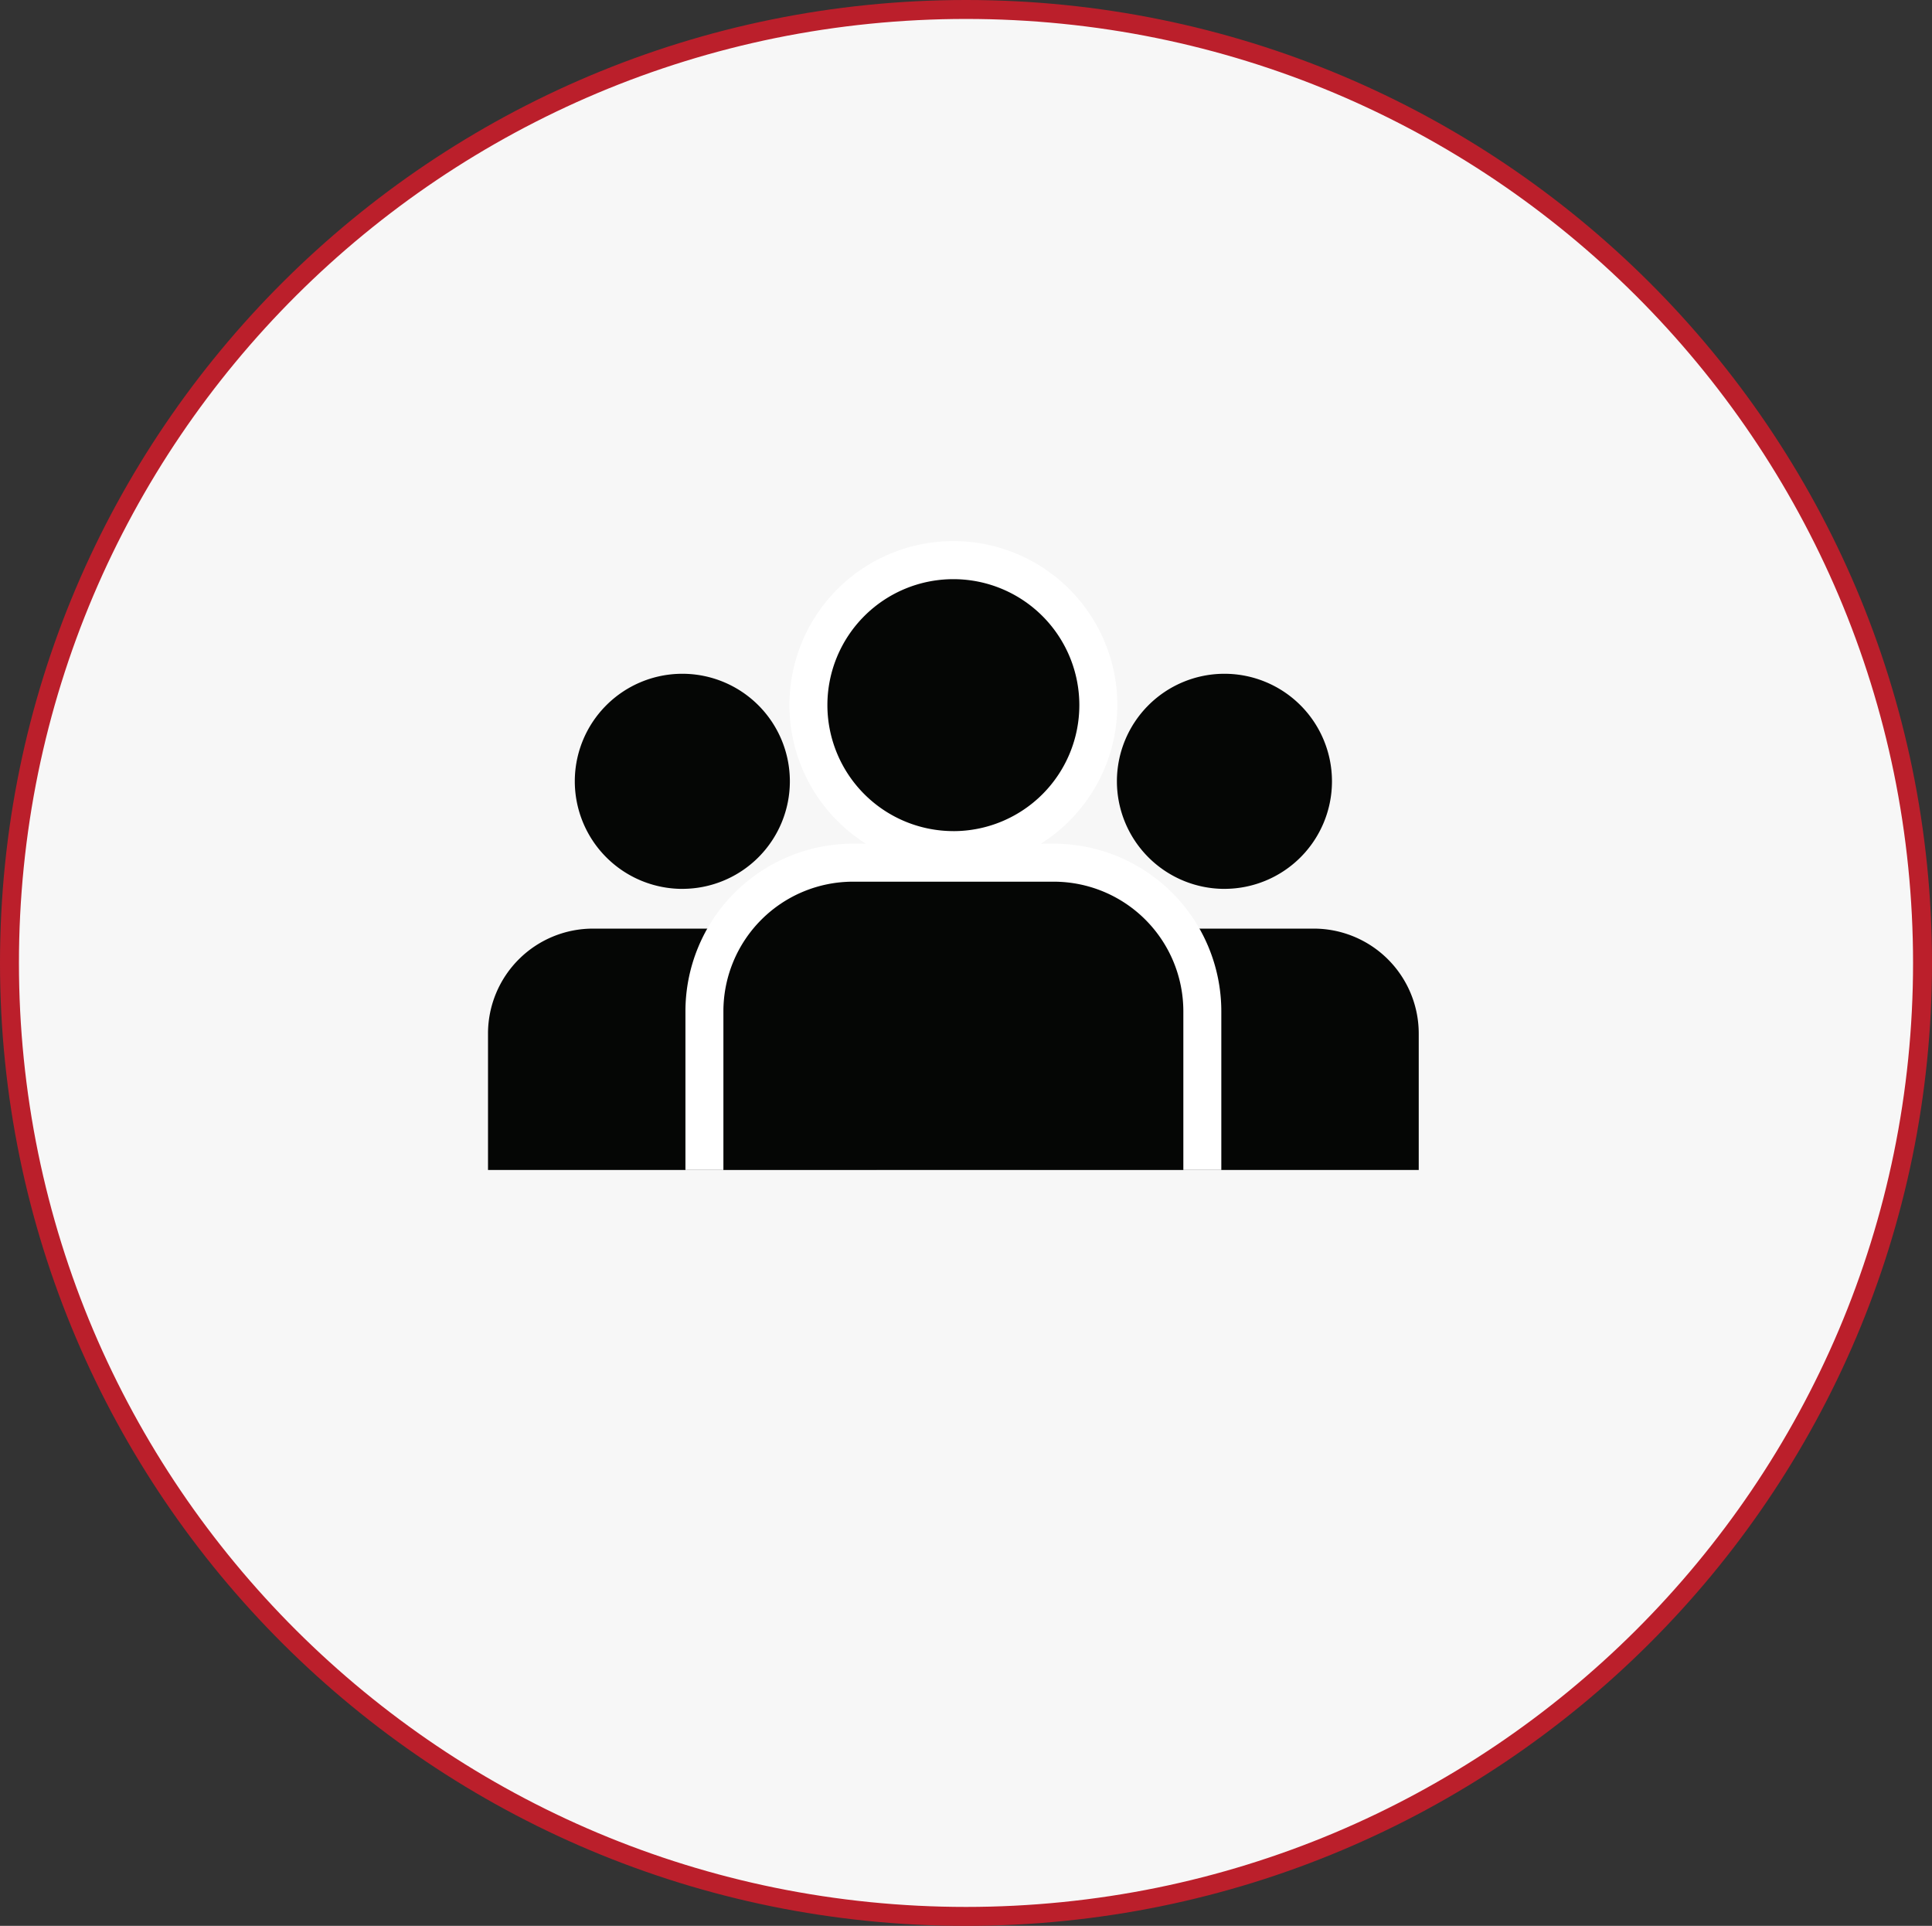
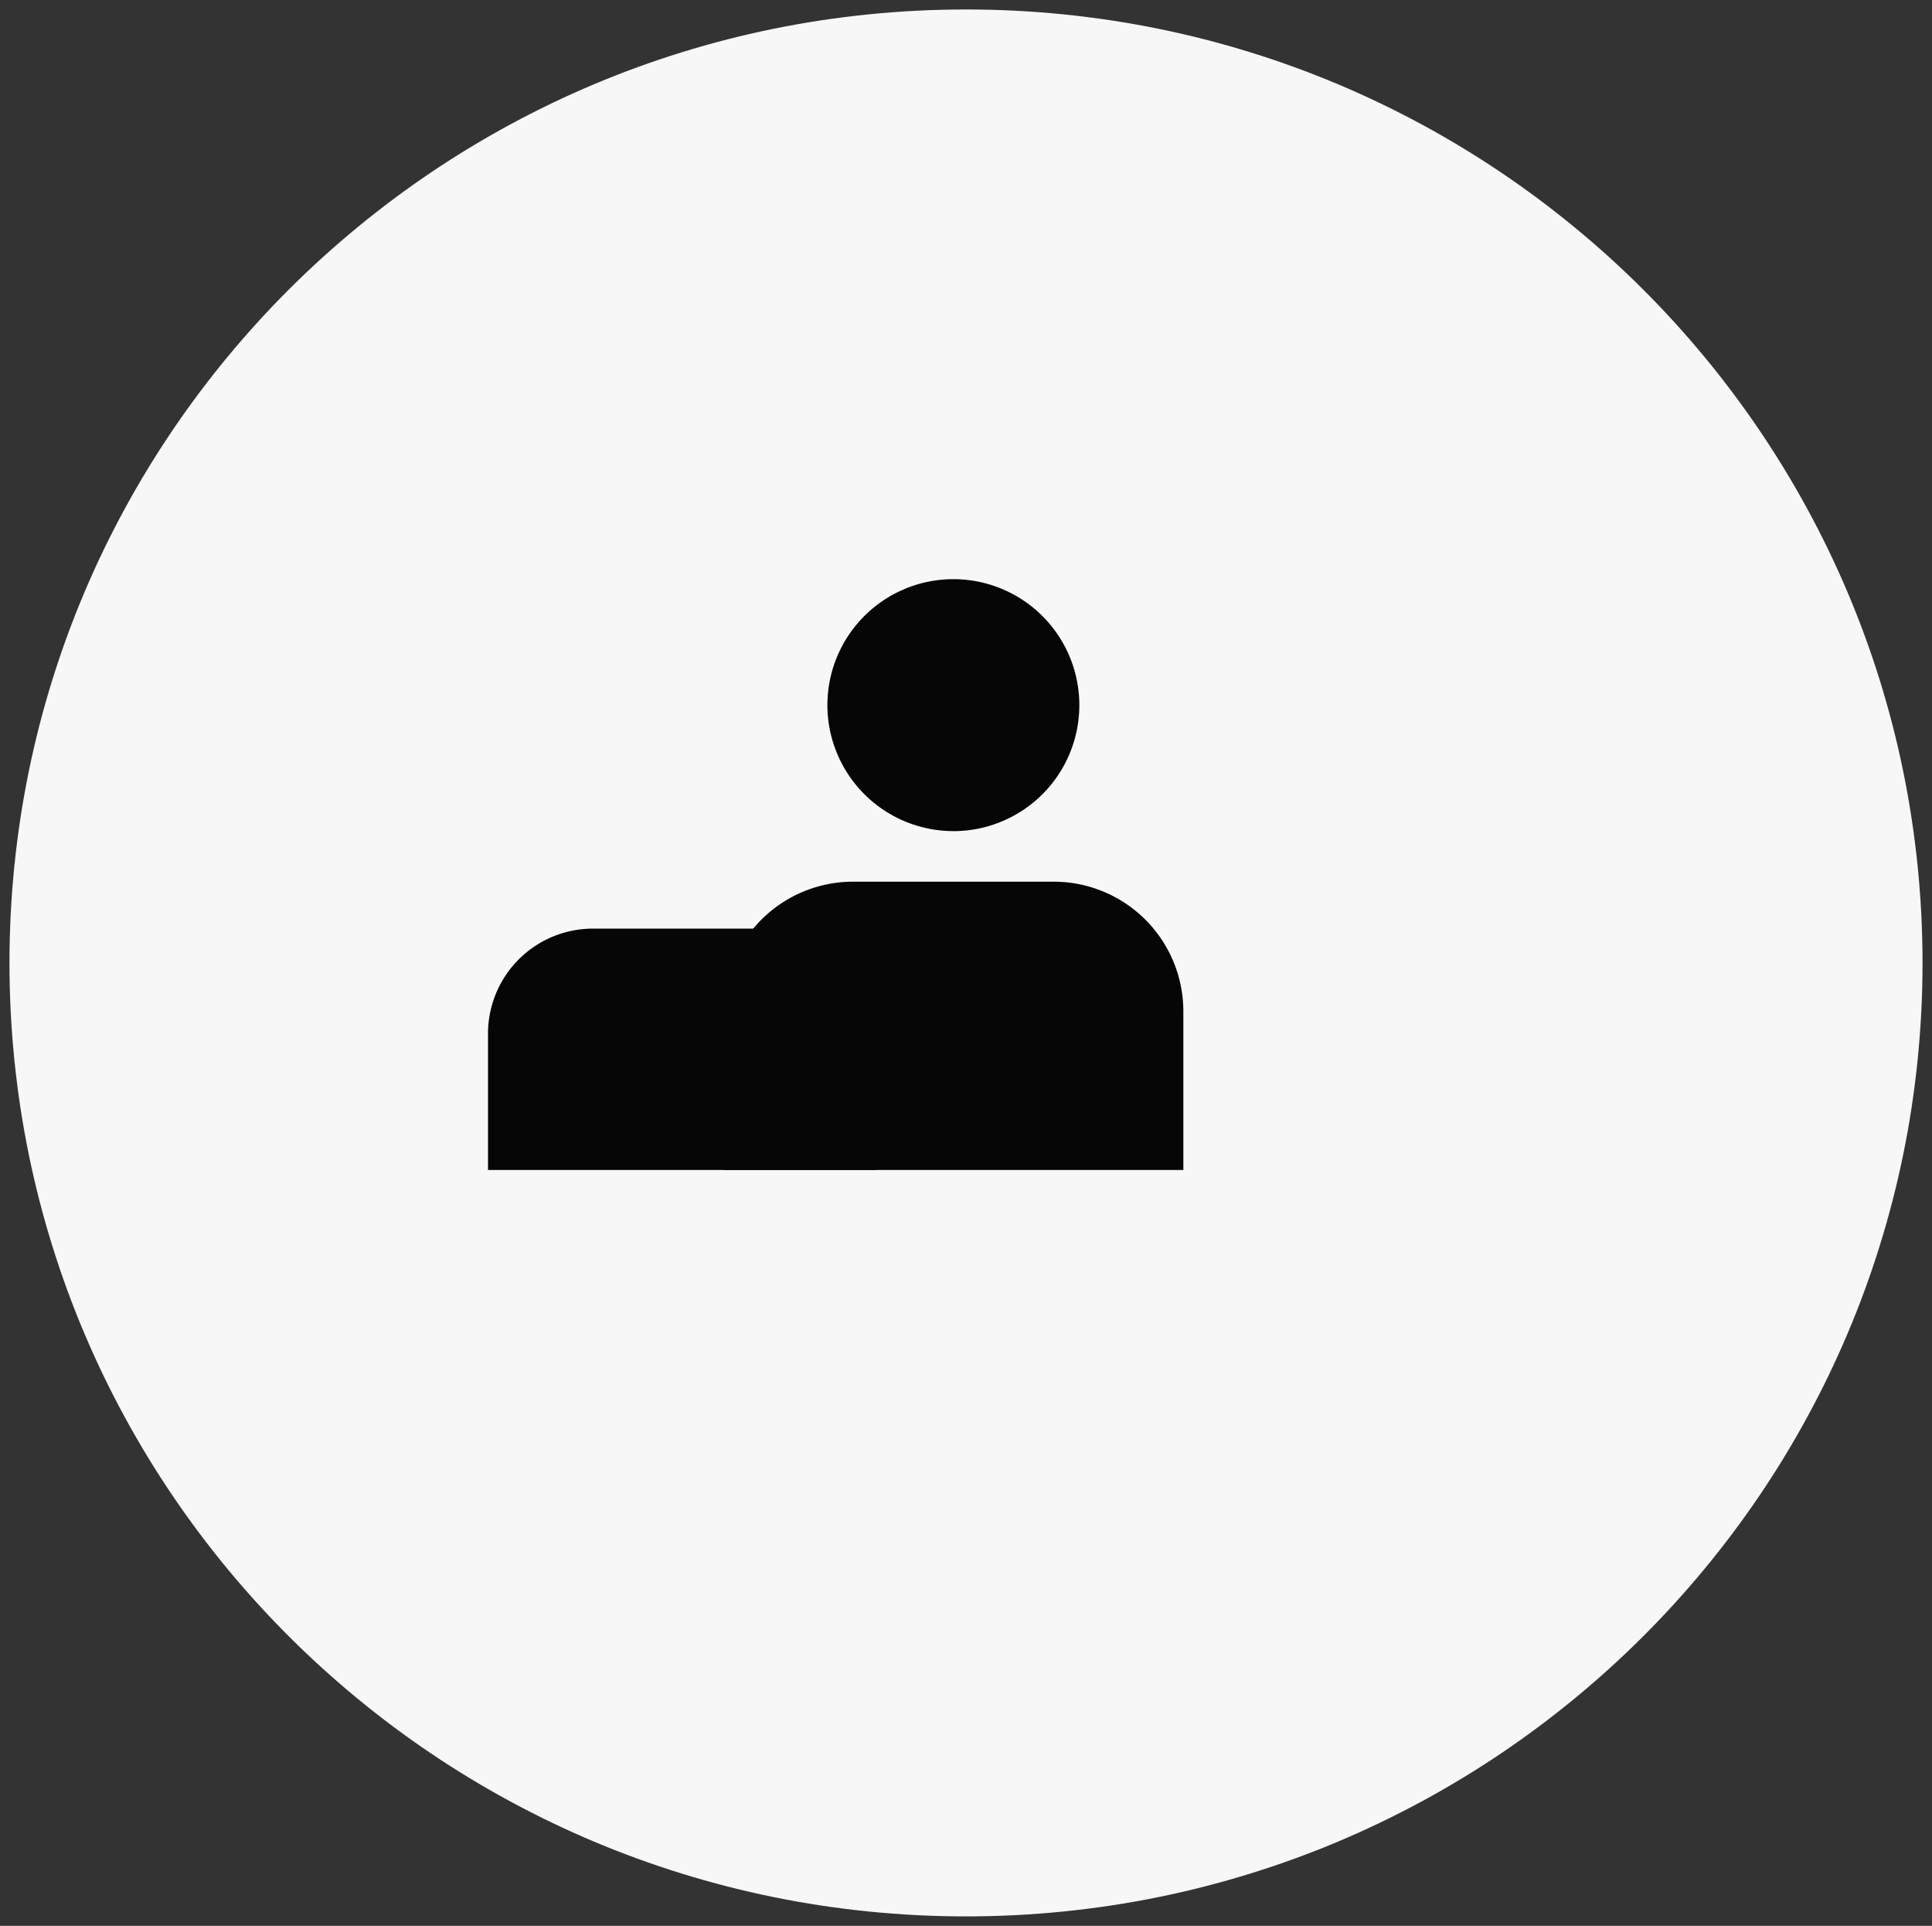
<svg xmlns="http://www.w3.org/2000/svg" width="306" height="305" viewBox="0 0 306 305">
  <rect x="0" y="0" width="306" height="305" fill="#333333" stroke="none" />
  <defs>
    <clipPath id="clip-path">
      <rect id="Rectangle_85" data-name="Rectangle 85" width="147.414" height="99.578" fill="none" />
    </clipPath>
  </defs>
  <g id="Group_222" data-name="Group 222" transform="translate(-810 -5211)">
    <g id="Path_118" data-name="Path 118" transform="translate(810 5211)" fill="#f7f7f7">
      <path d="M 153 303.5 C 142.72 303.5 132.446 302.468 122.465 300.432 C 112.738 298.448 103.171 295.488 94.028 291.634 C 85.051 287.849 76.393 283.165 68.294 277.711 C 60.272 272.309 52.728 266.105 45.872 259.271 C 39.016 252.438 32.791 244.919 27.372 236.923 C 21.9 228.85 17.201 220.221 13.404 211.274 C 9.538 202.162 6.568 192.627 4.578 182.932 C 2.536 172.985 1.5 162.746 1.5 152.5 C 1.5 142.254 2.536 132.015 4.578 122.068 C 6.568 112.373 9.538 102.838 13.404 93.726 C 17.201 84.779 21.9 76.15 27.372 68.077 C 32.791 60.081 39.016 52.562 45.872 45.729 C 52.728 38.895 60.272 32.691 68.294 27.289 C 76.393 21.835 85.051 17.151 94.028 13.366 C 103.171 9.512 112.738 6.552 122.465 4.568 C 132.446 2.532 142.72 1.5 153 1.5 C 163.28 1.5 173.554 2.532 183.535 4.568 C 193.262 6.552 202.829 9.512 211.972 13.366 C 220.949 17.151 229.607 21.835 237.706 27.289 C 245.728 32.691 253.272 38.895 260.128 45.729 C 266.984 52.562 273.209 60.081 278.628 68.077 C 284.1 76.15 288.799 84.779 292.596 93.726 C 296.462 102.838 299.432 112.373 301.422 122.068 C 303.465 132.015 304.5 142.254 304.5 152.5 C 304.5 162.746 303.465 172.985 301.422 182.932 C 299.432 192.627 296.462 202.162 292.596 211.274 C 288.799 220.221 284.1 228.85 278.628 236.923 C 273.209 244.919 266.984 252.438 260.128 259.271 C 253.272 266.105 245.728 272.309 237.706 277.711 C 229.607 283.165 220.949 287.849 211.972 291.634 C 202.829 295.488 193.262 298.448 183.535 300.432 C 173.554 302.468 163.28 303.5 153 303.5 Z" stroke="none" />
-       <path d="M 153 3 C 142.82 3 132.647 4.022 122.765 6.038 C 113.135 8.002 103.662 10.933 94.611 14.749 C 85.723 18.496 77.151 23.133 69.132 28.533 C 61.189 33.882 53.719 40.025 46.931 46.791 C 40.142 53.557 33.979 61.002 28.613 68.919 C 23.196 76.911 18.544 85.454 14.785 94.312 C 10.957 103.333 8.017 112.772 6.047 122.369 C 4.025 132.218 3 142.355 3 152.5 C 3 162.645 4.025 172.782 6.047 182.631 C 8.017 192.228 10.957 201.667 14.785 210.688 C 18.544 219.546 23.196 228.089 28.613 236.081 C 33.979 243.998 40.142 251.443 46.931 258.209 C 53.719 264.975 61.189 271.118 69.132 276.467 C 77.151 281.867 85.723 286.504 94.611 290.251 C 103.662 294.067 113.135 296.998 122.765 298.962 C 132.647 300.978 142.82 302 153 302 C 163.18 302 173.353 300.978 183.235 298.962 C 192.865 296.998 202.338 294.067 211.389 290.251 C 220.277 286.504 228.849 281.867 236.868 276.467 C 244.811 271.118 252.281 264.975 259.069 258.209 C 265.858 251.443 272.021 243.998 277.387 236.081 C 282.804 228.089 287.456 219.546 291.215 210.688 C 295.043 201.667 297.983 192.228 299.953 182.631 C 301.975 172.782 303 162.645 303 152.5 C 303 142.355 301.975 132.218 299.953 122.369 C 297.983 112.772 295.043 103.333 291.215 94.312 C 287.456 85.454 282.804 76.911 277.387 68.919 C 272.021 61.002 265.858 53.557 259.069 46.791 C 252.281 40.025 244.811 33.882 236.868 28.533 C 228.849 23.133 220.277 18.496 211.389 14.749 C 202.338 10.933 192.865 8.002 183.235 6.038 C 173.353 4.022 163.18 3 153 3 M 153 0 C 237.5 0 306 68.277 306 152.5 C 306 236.723 237.5 305 153 305 C 68.5 305 0 236.723 0 152.5 C 0 68.277 68.5 0 153 0 Z" stroke="none" fill="#bb1f2b" />
    </g>
    <g id="Group_204" data-name="Group 204" transform="translate(887.293 5296.709)">
      <g id="Group_155" data-name="Group 155" clip-path="url(#clip-path)">
-         <path id="Path_103" data-name="Path 103" d="M243.143,81.727A17.031,17.031,0,1,0,226.112,64.7a17.05,17.05,0,0,0,17.031,17.031" transform="translate(-126.503 -26.668)" fill="#050605" />
-         <path id="Path_104" data-name="Path 104" d="M239.853,139.277H211.527a16.63,16.63,0,0,0-16.611,16.611V177.5h61.548V155.888a16.63,16.63,0,0,0-16.611-16.611" transform="translate(-109.05 -77.921)" fill="#050605" />
-         <path id="Path_105" data-name="Path 105" d="M48.226,81.727A17.031,17.031,0,1,0,31.2,64.7a17.05,17.05,0,0,0,17.03,17.031" transform="translate(-17.453 -26.668)" fill="#050605" />
        <path id="Path_106" data-name="Path 106" d="M44.937,139.277H16.611A16.63,16.63,0,0,0,0,155.888V177.5H61.547V155.888a16.63,16.63,0,0,0-16.611-16.611" transform="translate(0 -77.921)" fill="#050605" />
-         <path id="Path_107" data-name="Path 107" d="M129.329,47.905h-2.048a25.966,25.966,0,1,0-27.724,0H97.51A26.558,26.558,0,0,0,70.982,74.434V99.578h84.875V74.434a26.558,26.558,0,0,0-26.528-26.528" transform="translate(-39.712)" fill="#fff" />
        <path id="Path_108" data-name="Path 108" d="M141.974,53.555A19.952,19.952,0,1,0,122.021,33.6a19.976,19.976,0,0,0,19.953,19.952" transform="translate(-68.267 -7.637)" fill="#050605" />
        <path id="Path_109" data-name="Path 109" d="M136.966,122.4H105.147a20.538,20.538,0,0,0-20.515,20.515v25.145H157.48V142.911A20.538,20.538,0,0,0,136.966,122.4" transform="translate(-47.349 -68.477)" fill="#050605" />
      </g>
    </g>
  </g>
</svg>